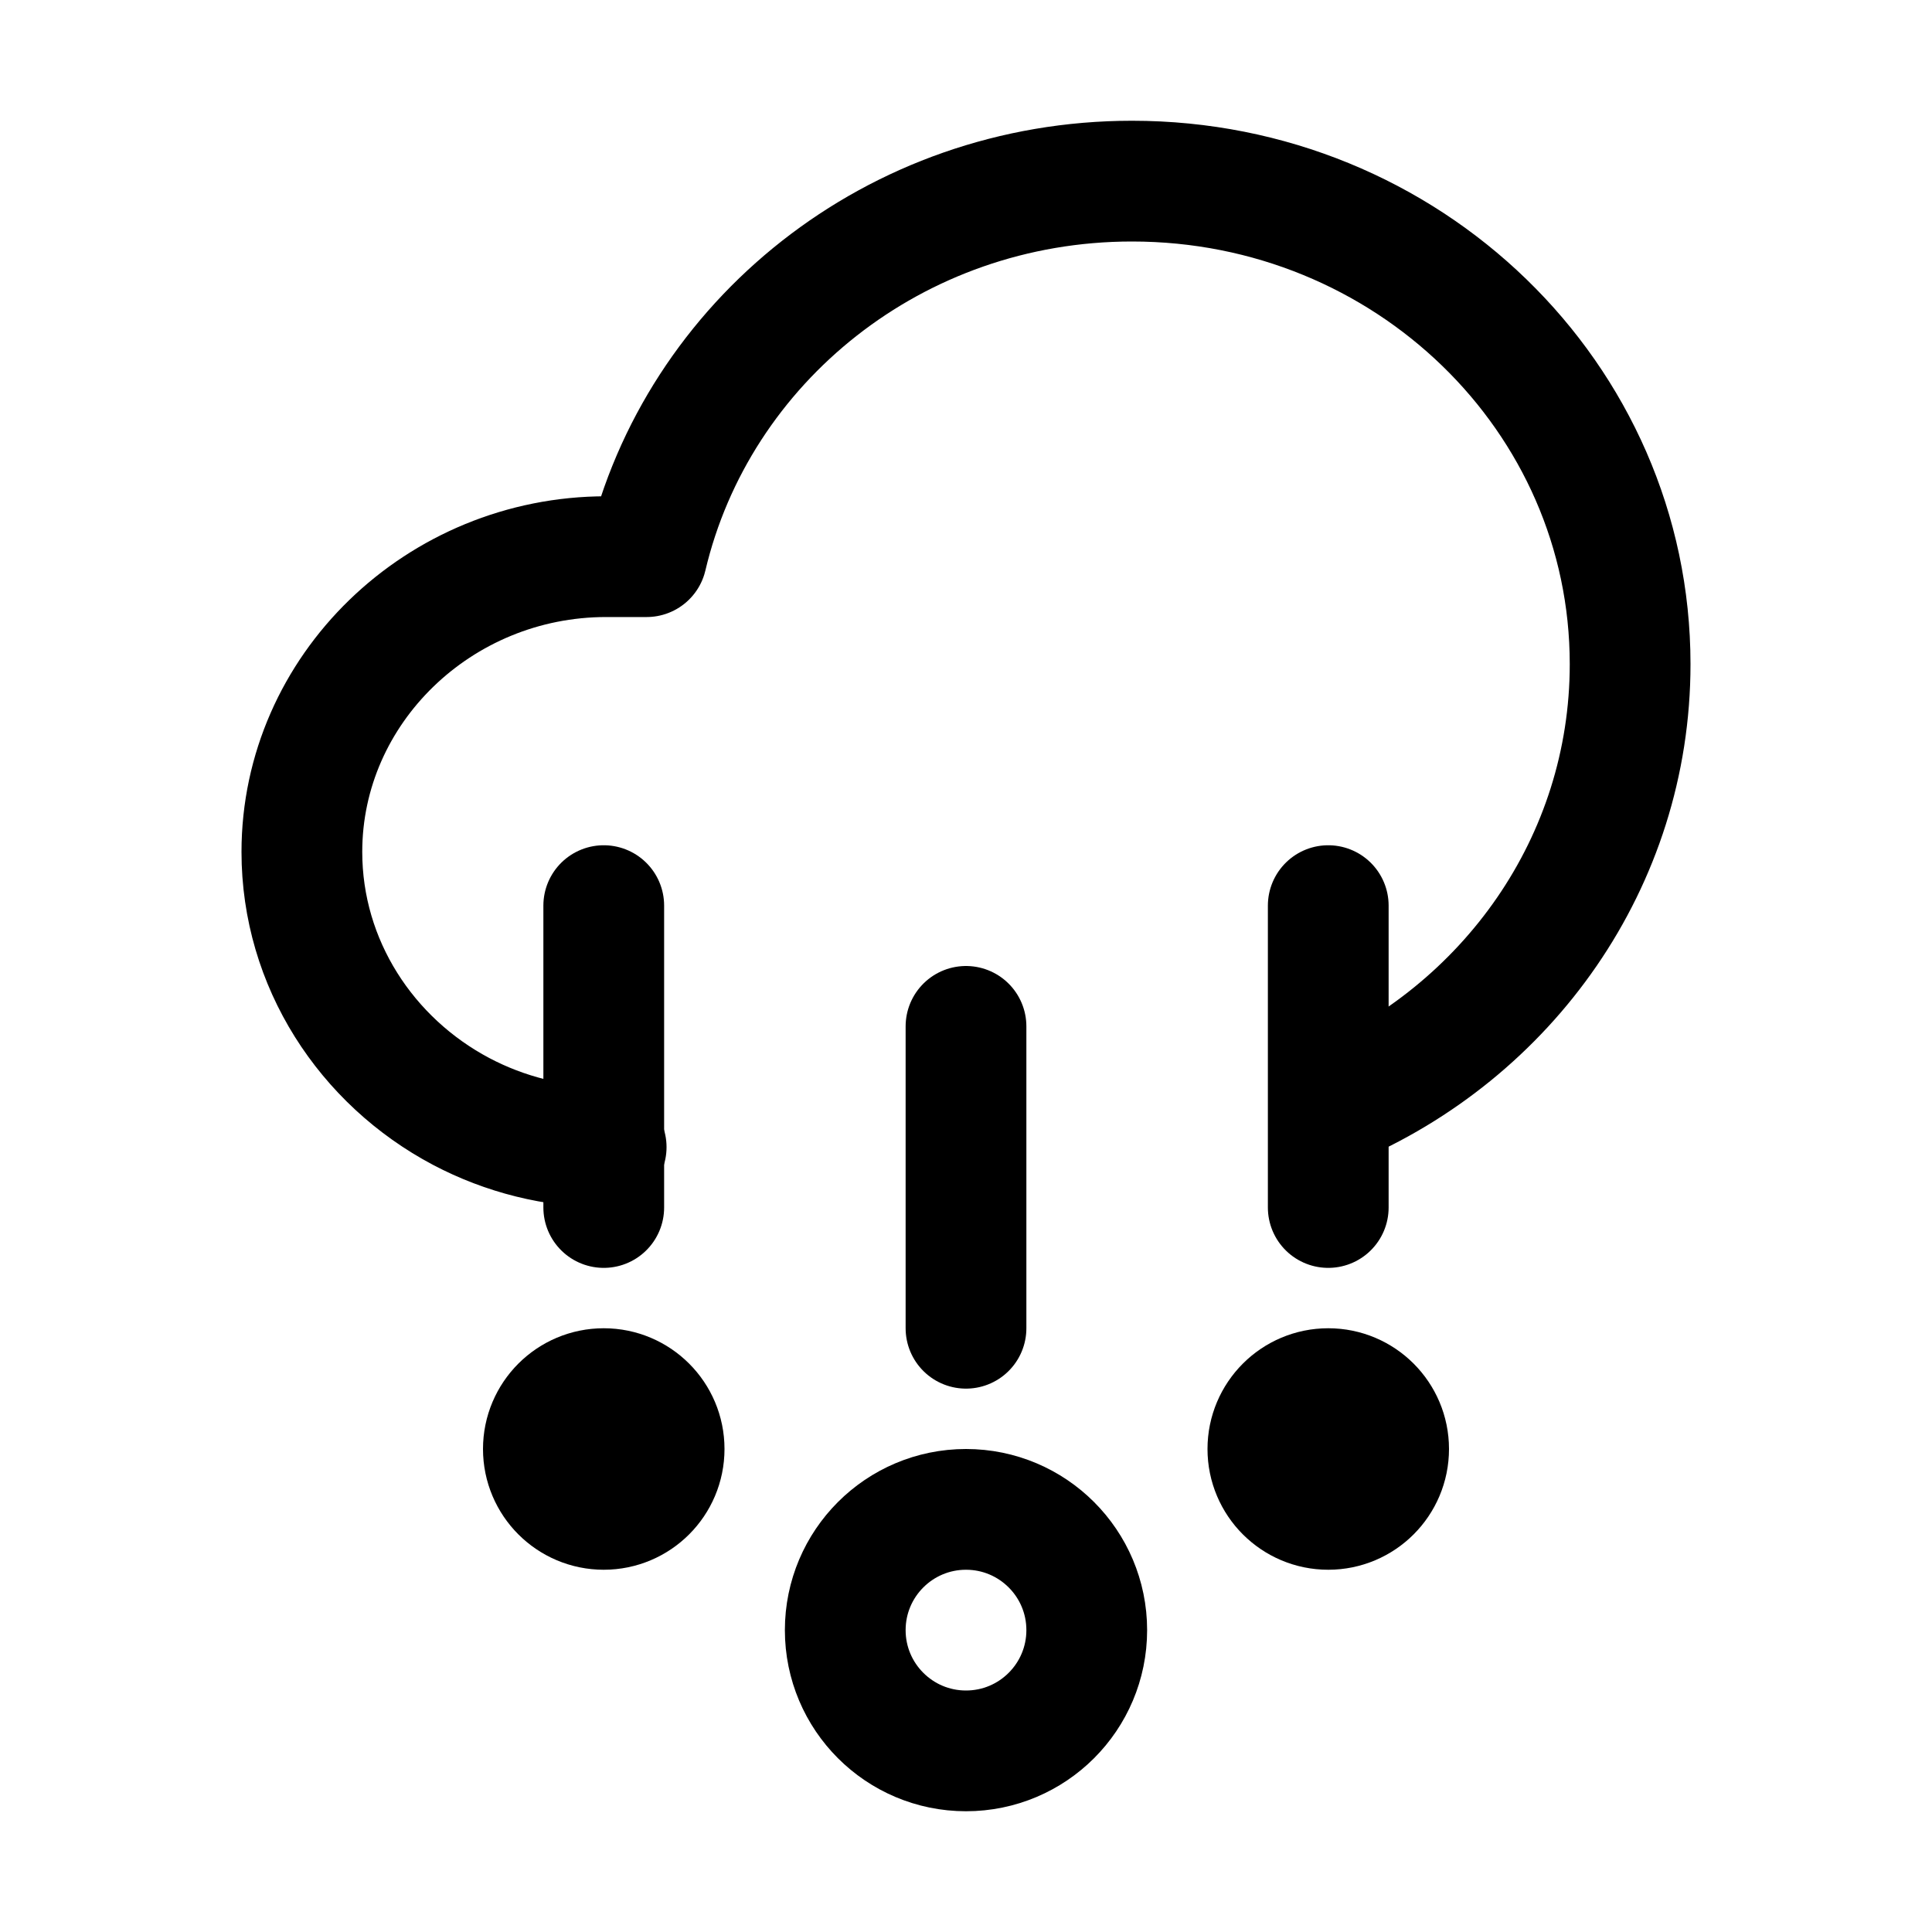
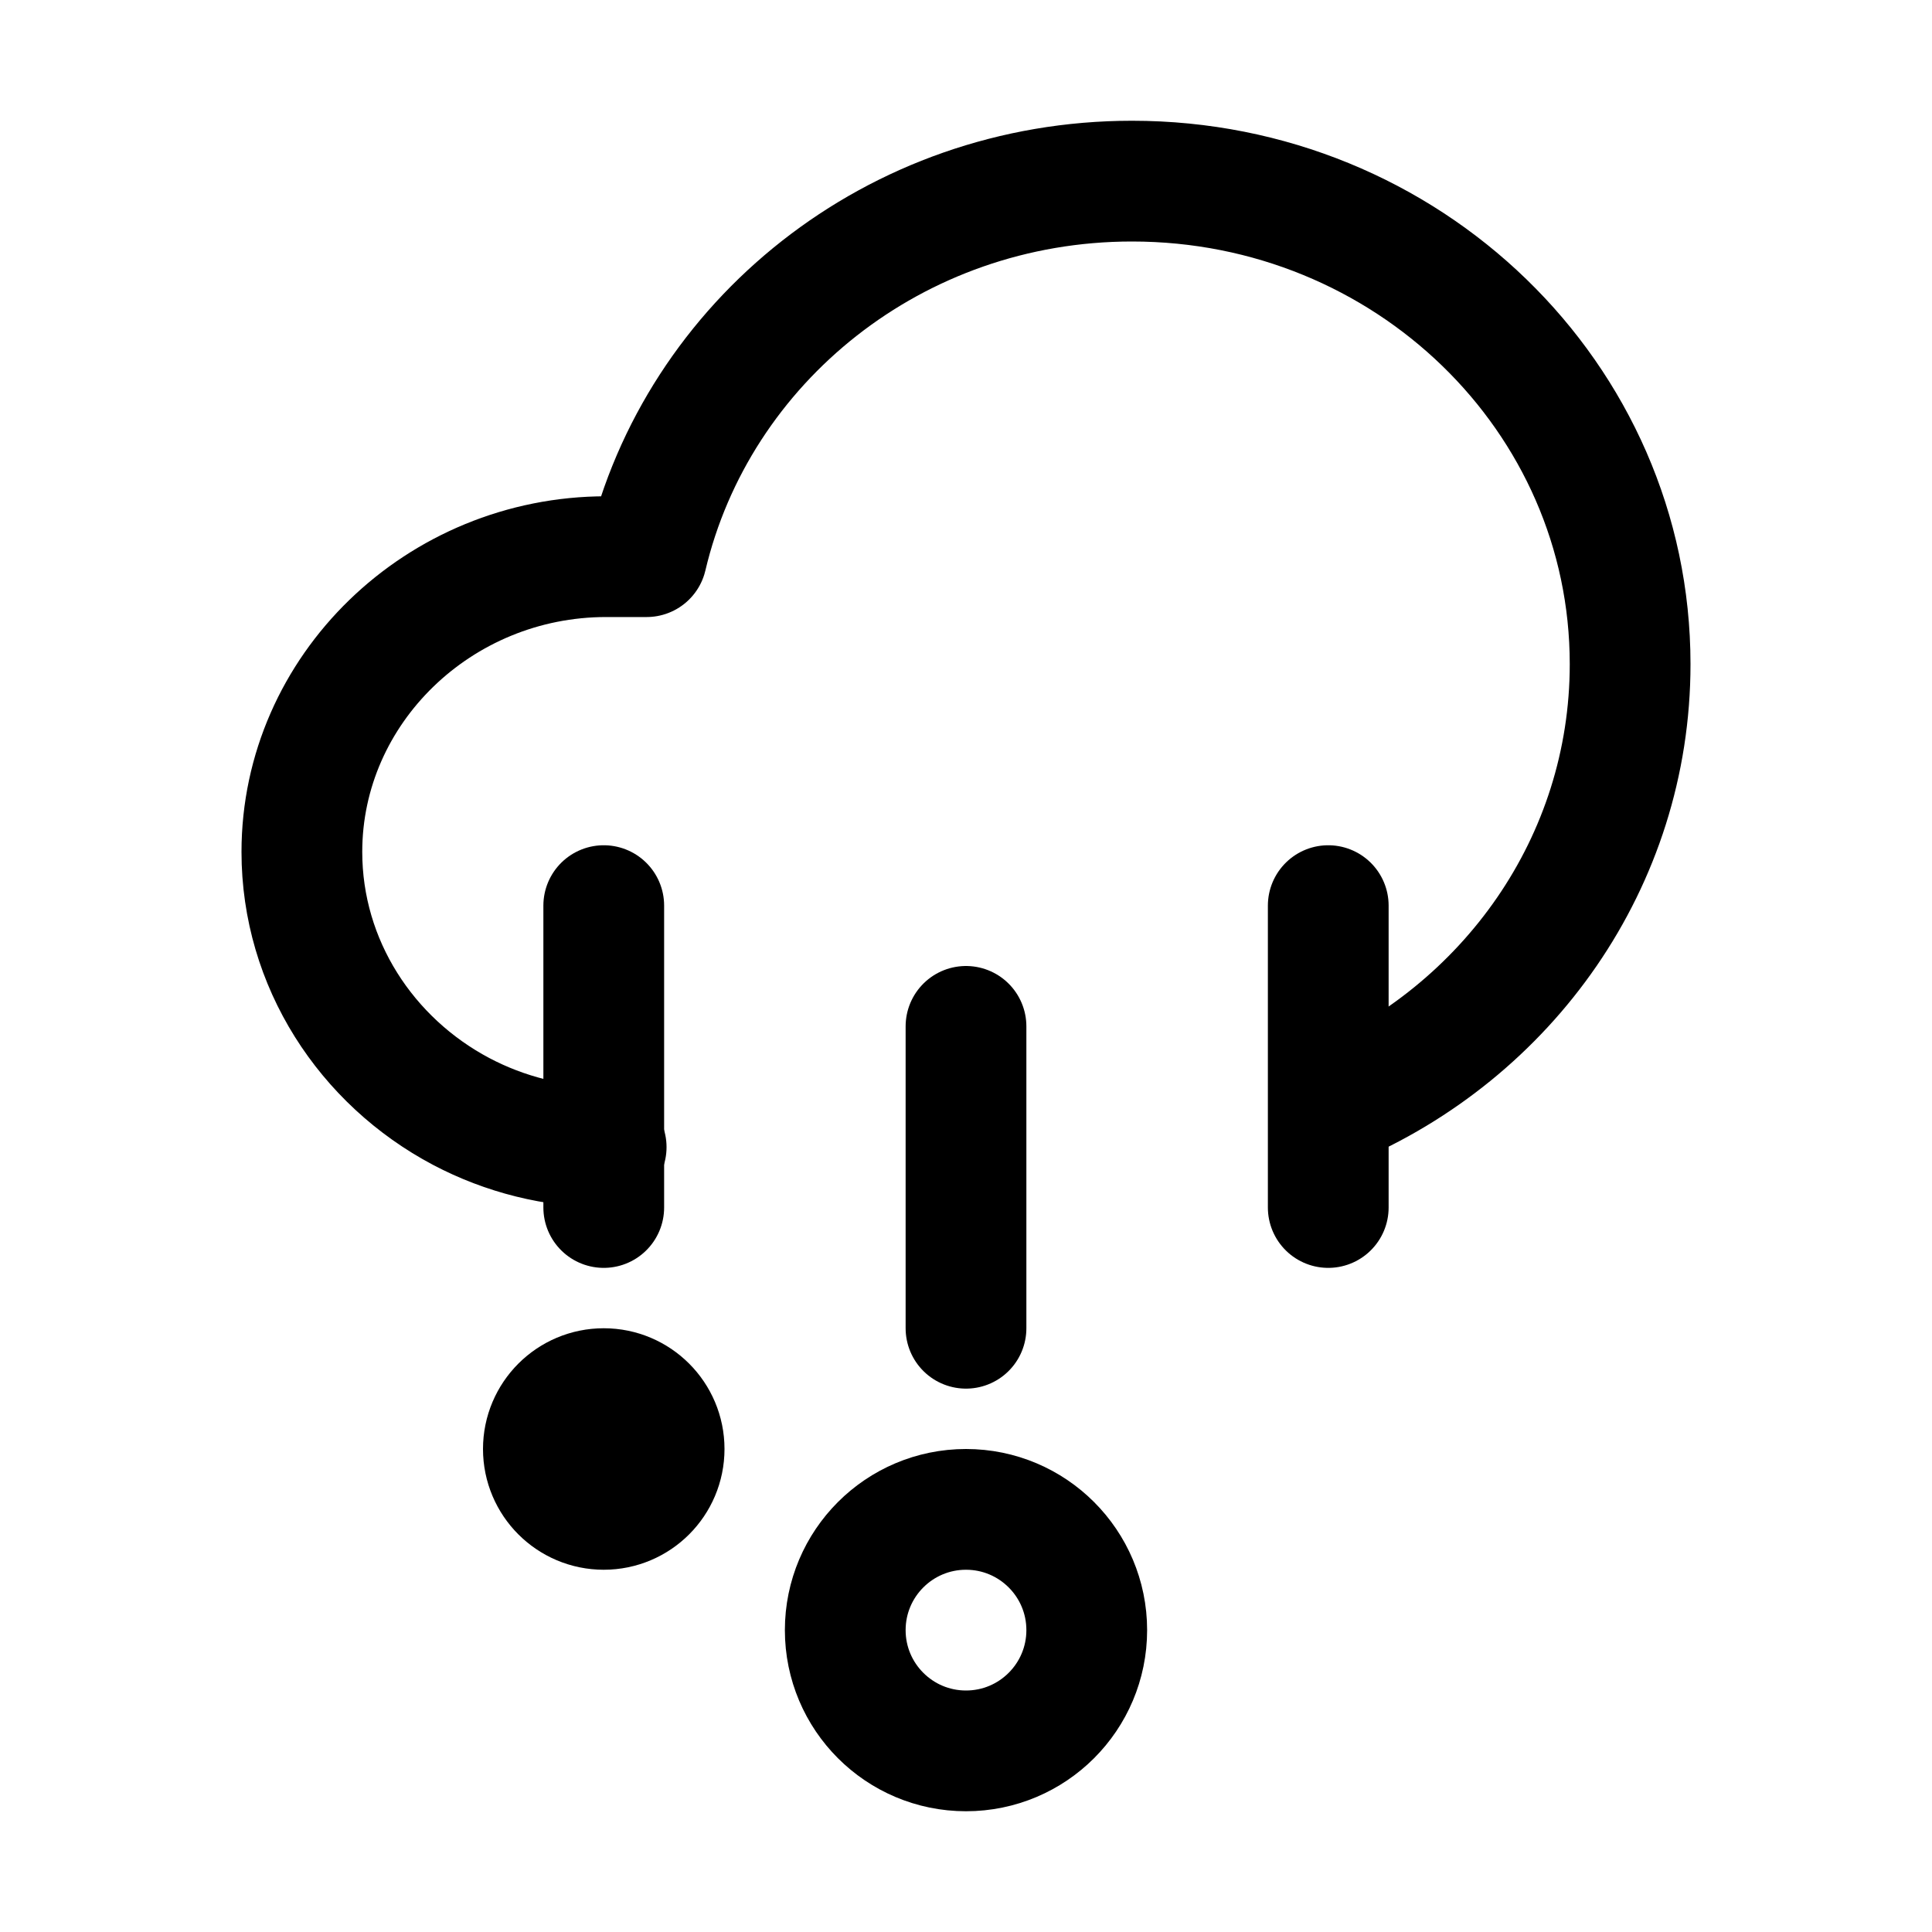
<svg xmlns="http://www.w3.org/2000/svg" version="1.1" id="Icons" viewBox="0 0 32 32" xml:space="preserve">
  <style type="text/css">
	.st0{fill:none;stroke:#000000;stroke-width:2;stroke-linecap:round;stroke-linejoin:round;stroke-miterlimit:10;}
	.st1{fill:none;stroke:#000000;stroke-width:2;stroke-linejoin:round;stroke-miterlimit:10;}
</style>
  <circle class="st0" cx="10" cy="24" r="1" />
  <circle class="st0" cx="16" cy="27" r="2" />
-   <circle class="st0" cx="22" cy="24" r="1" />
  <line class="st0" x1="16" y1="22" x2="16" y2="17" />
  <line class="st0" x1="10" y1="20" x2="10" y2="15" />
  <line class="st0" x1="22" y1="20" x2="22" y2="15" />
  <path class="st0" d="M22.05,18.33C24.97,17.1,27,14.28,27,11c0-4.42-3.69-8-8.25-8c-3.93,0-7.2,2.66-8.04,6.22h-0.67  C7.27,9.22,5,11.42,5,14.11c0,1.85,1.07,3.47,2.64,4.3C8.36,18.79,9.18,19,10.04,19" />
</svg>